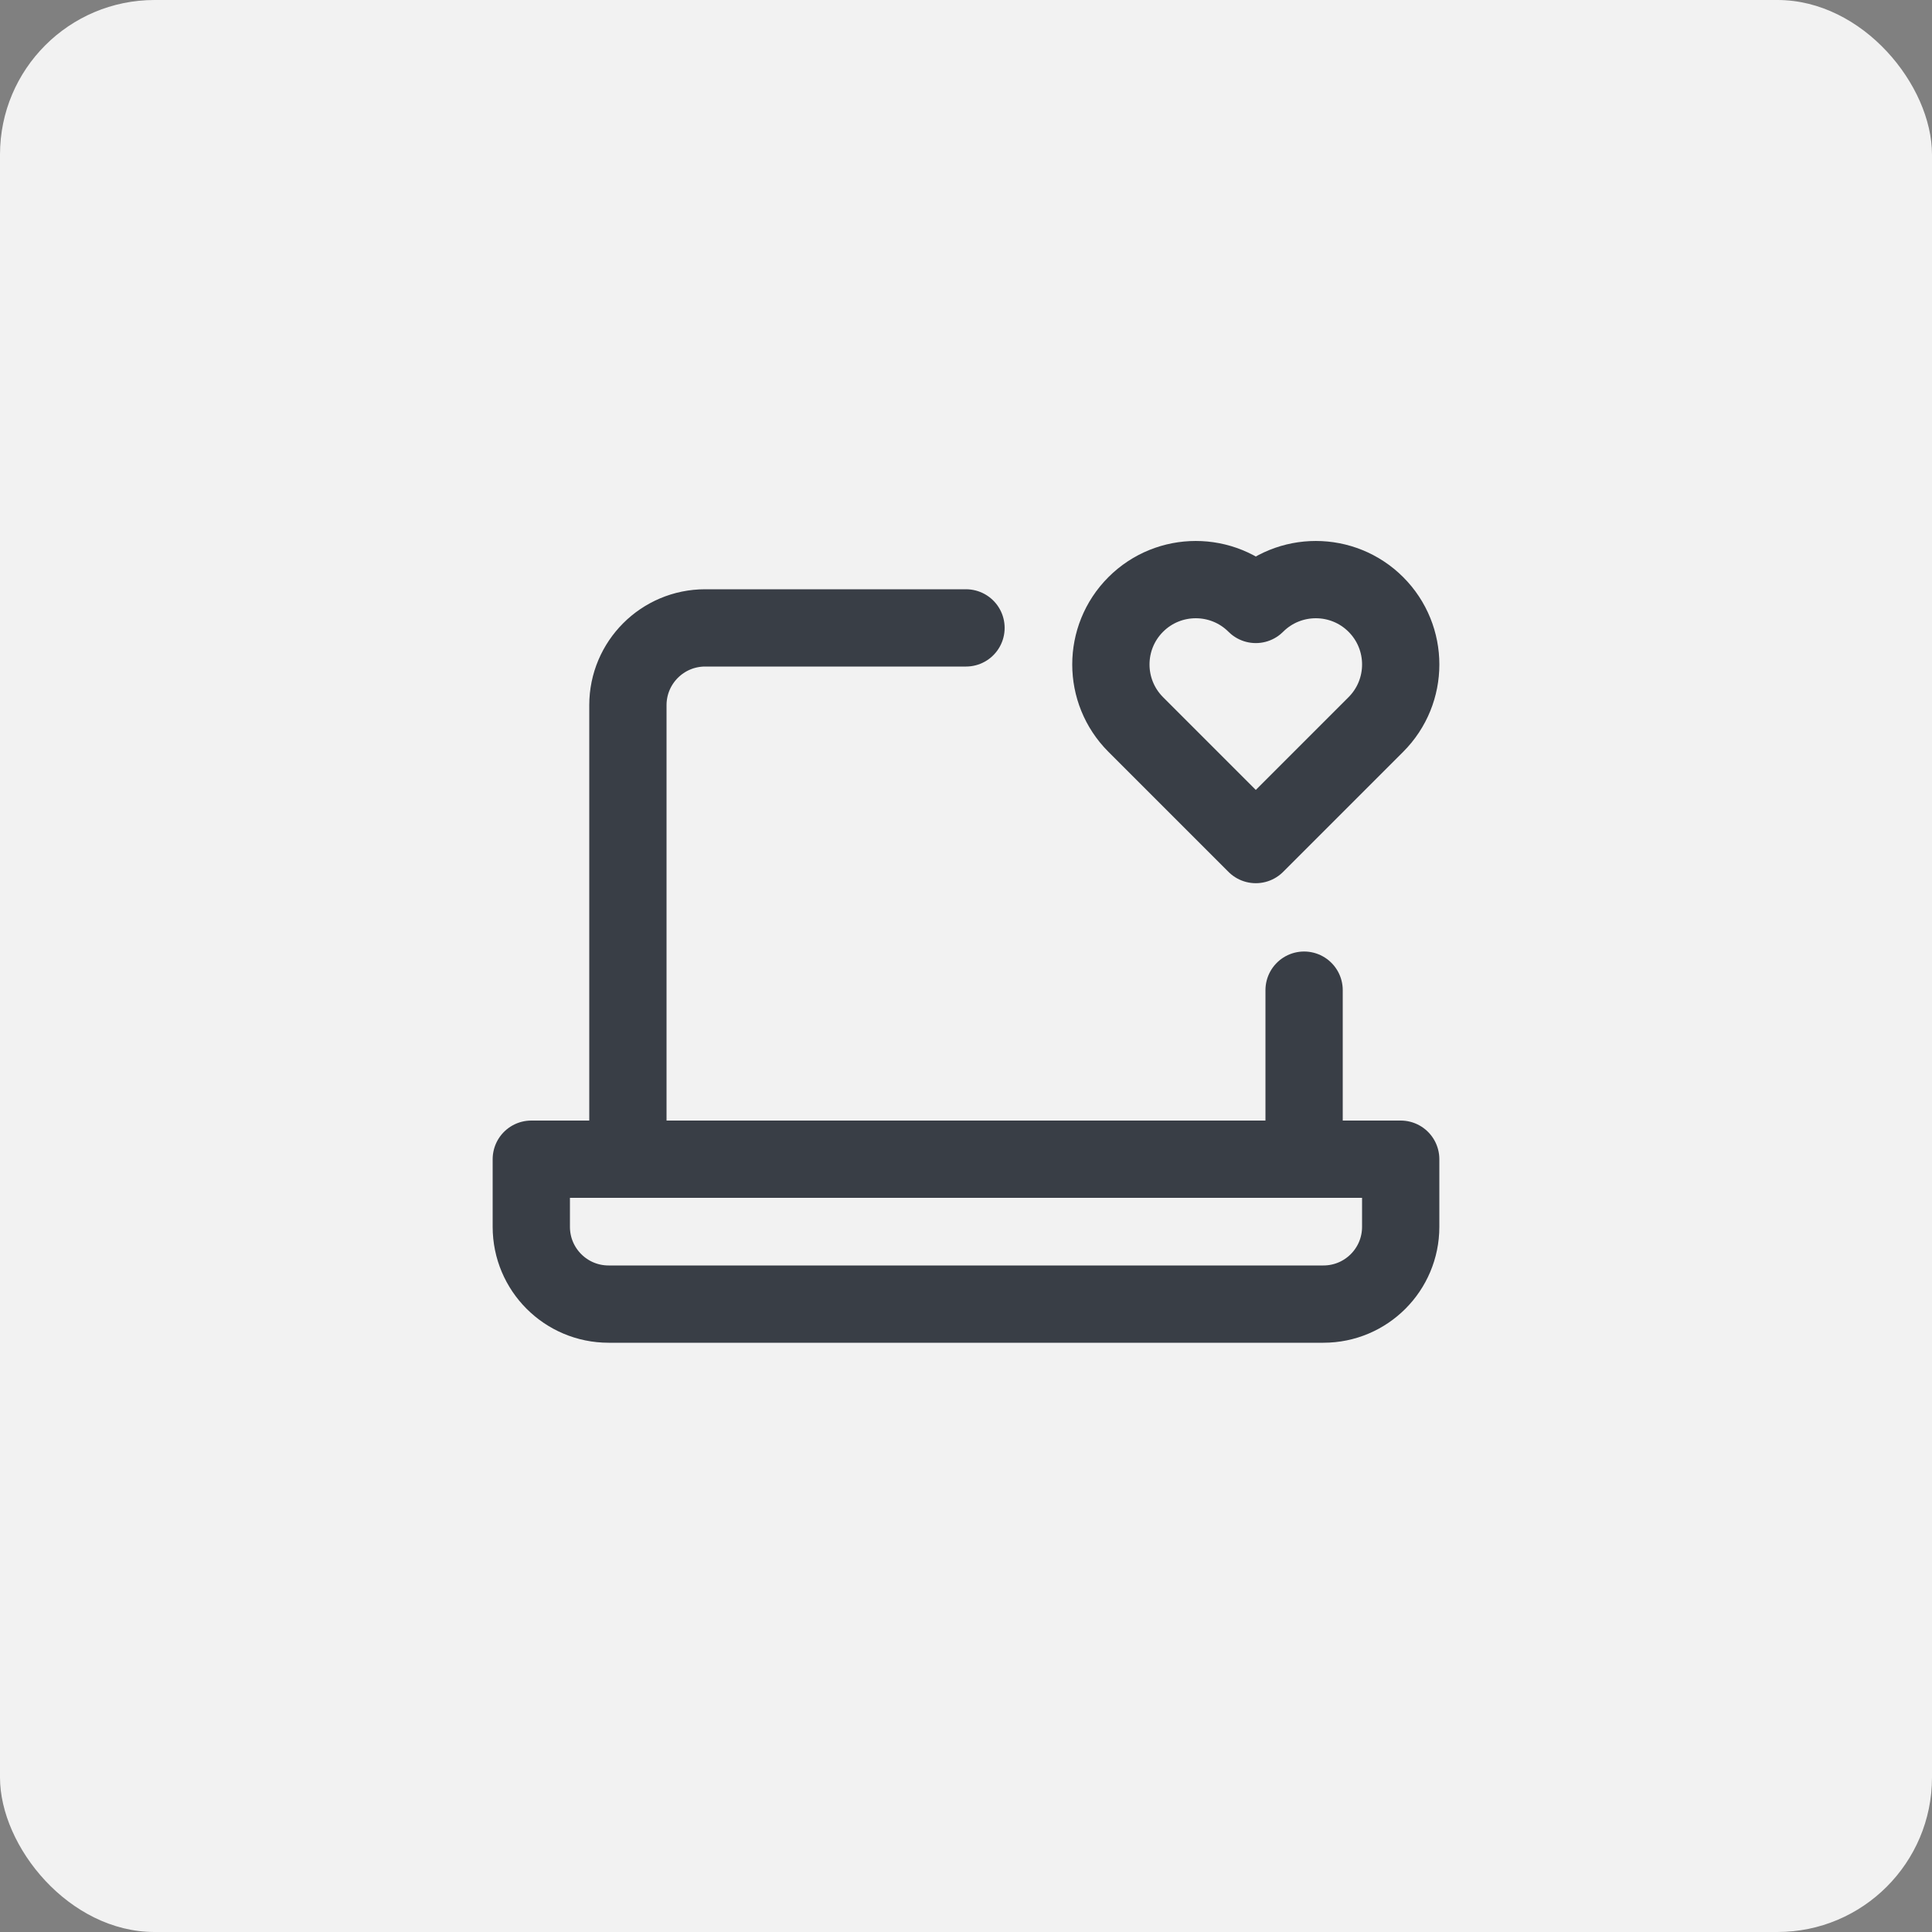
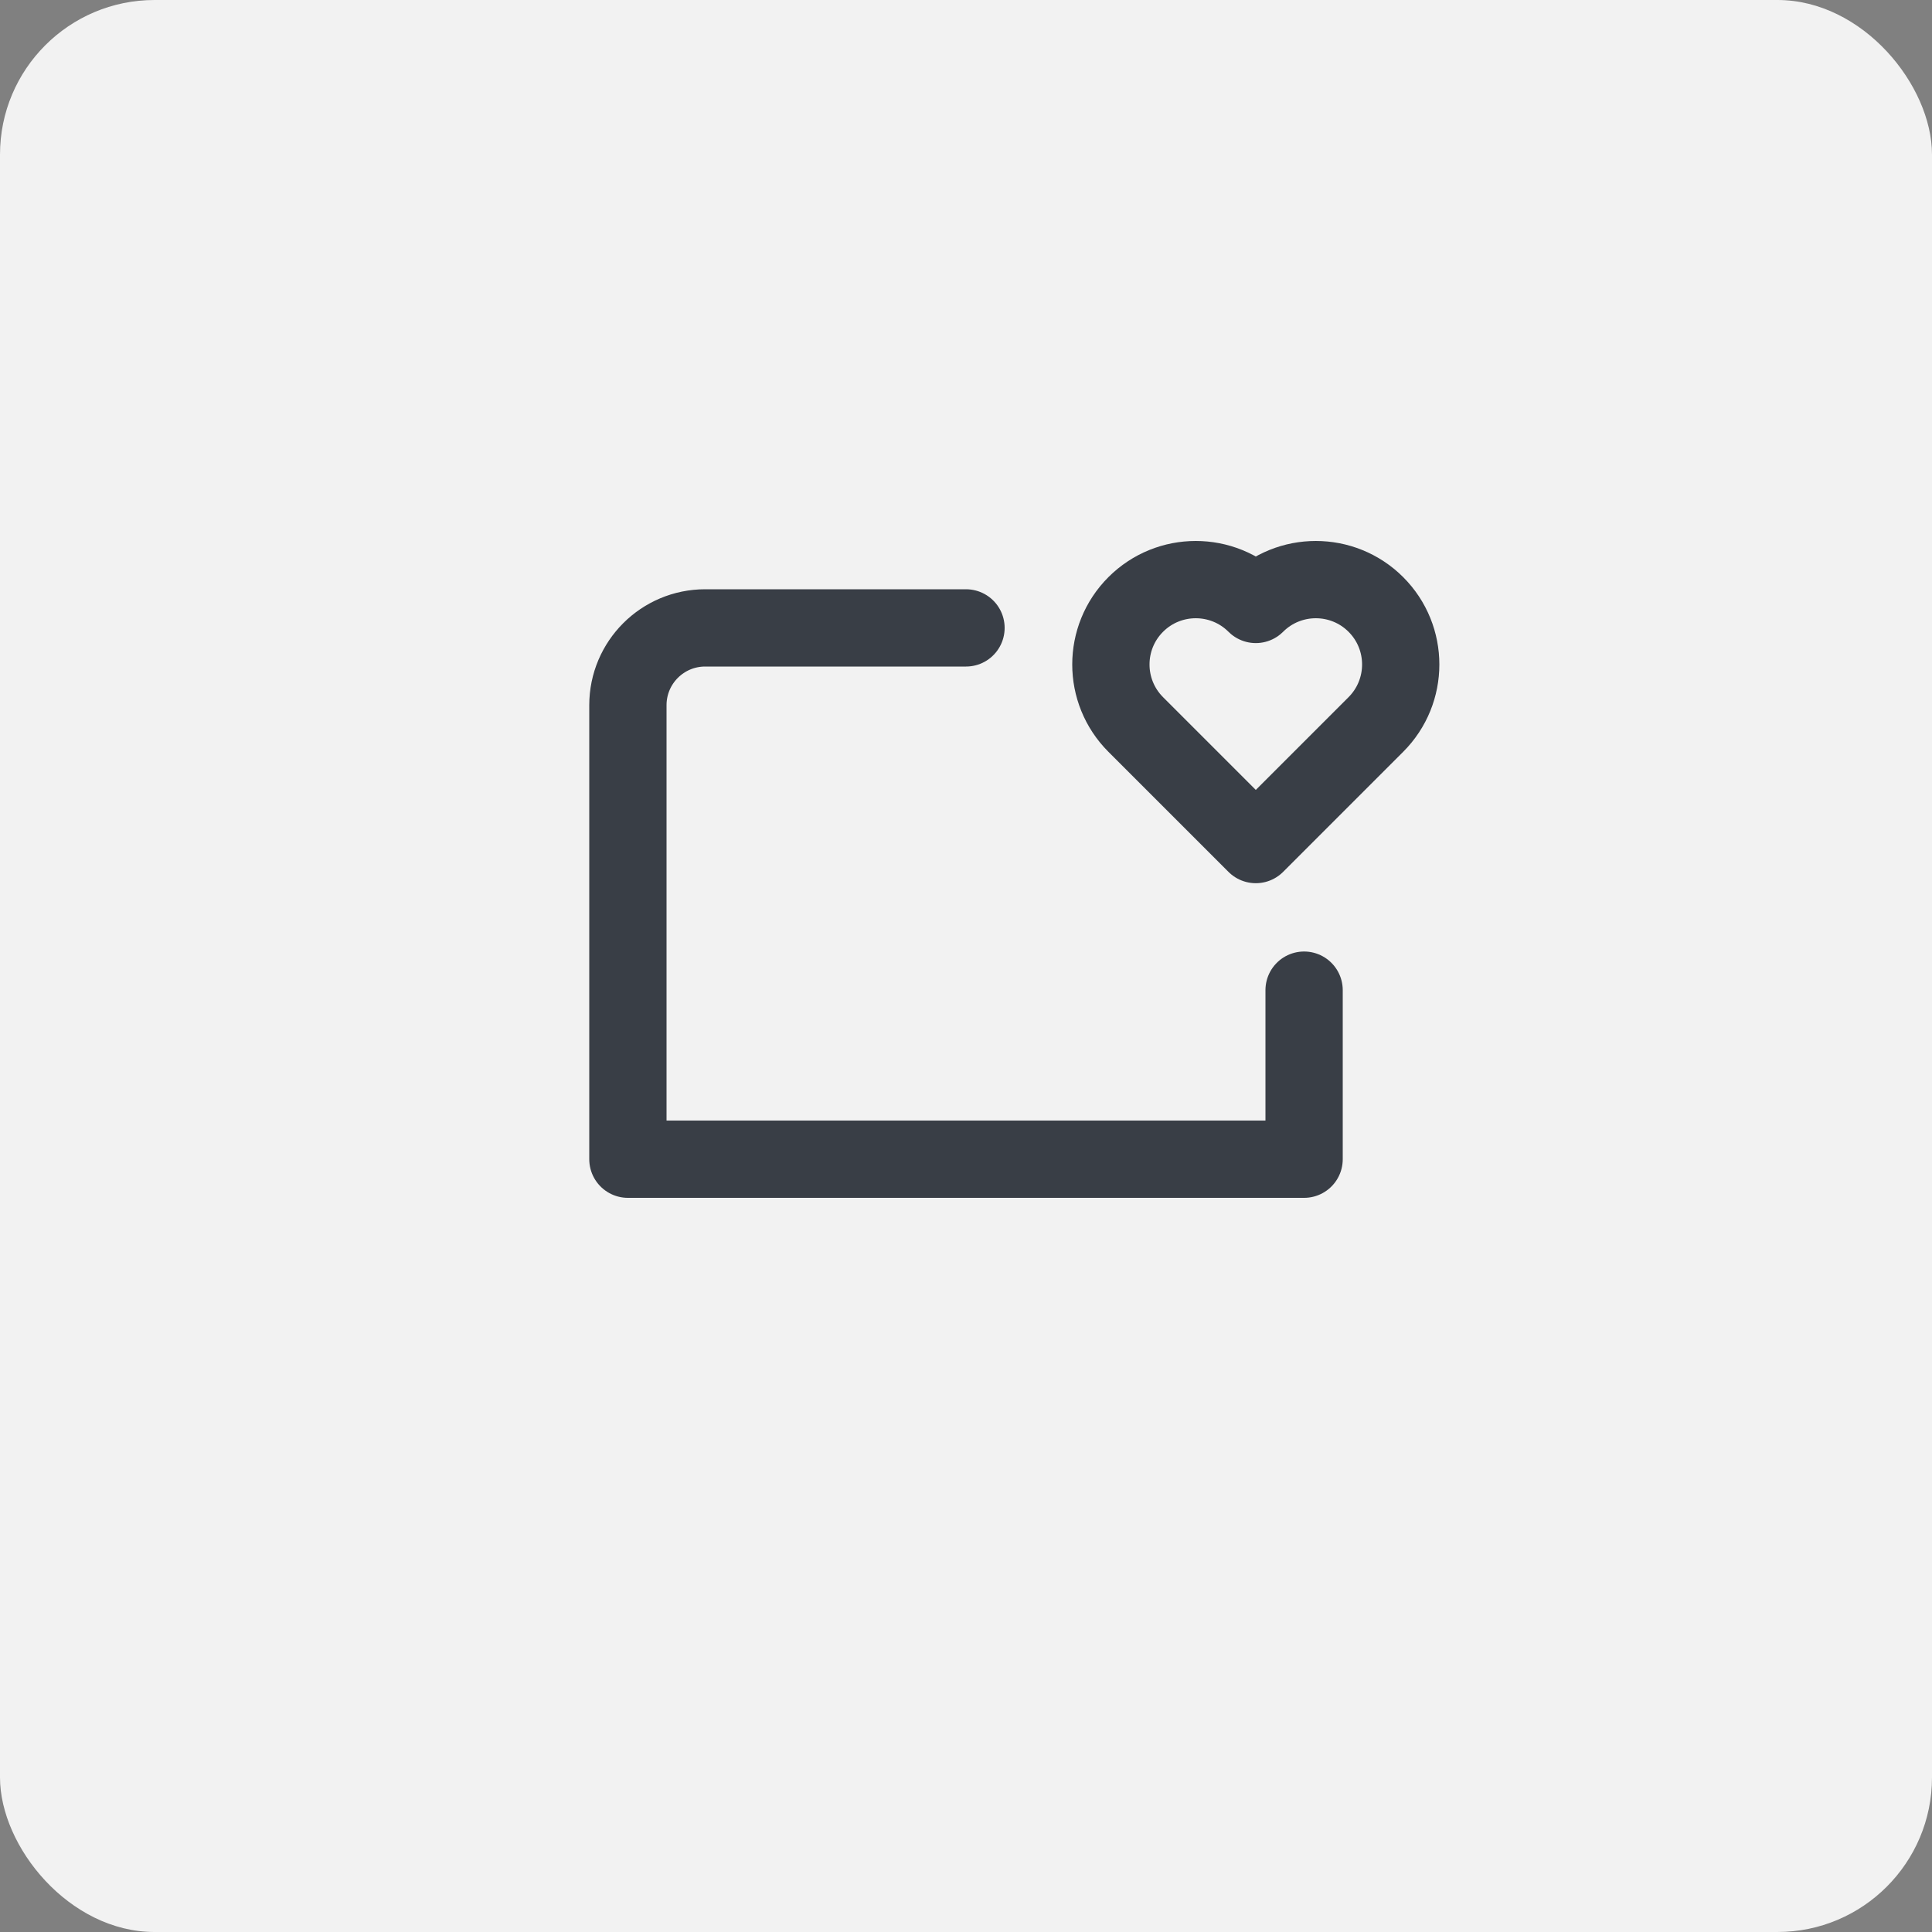
<svg xmlns="http://www.w3.org/2000/svg" width="50" height="50" viewBox="0 0 50 50" fill="none">
  <rect x="0" y="0" width="50" height="50" fill="#808080" stroke="none" />
  <rect width="50" height="50" rx="4" fill="#F2F2F2" />
  <path d="M25 16.25H18.25C17.145 16.25 16.25 17.145 16.25 18.25V30H33.75V25.625" stroke="#393E46" stroke-width="2" stroke-linecap="round" stroke-linejoin="round" />
-   <path d="M13.75 30H36.25V31.75C36.25 32.855 35.355 33.75 34.25 33.75H15.75C14.645 33.75 13.75 32.855 13.75 31.75V30Z" stroke="#393E46" stroke-width="2" stroke-linecap="round" stroke-linejoin="round" />
  <path d="M29.393 15.643C28.535 16.501 28.535 17.892 29.393 18.75L32.5 21.857L35.607 18.75C36.465 17.892 36.465 16.501 35.607 15.643C34.749 14.786 33.358 14.786 32.5 15.643C31.642 14.786 30.251 14.786 29.393 15.643Z" stroke="#393E46" stroke-width="2" stroke-linecap="round" stroke-linejoin="round" />
</svg>